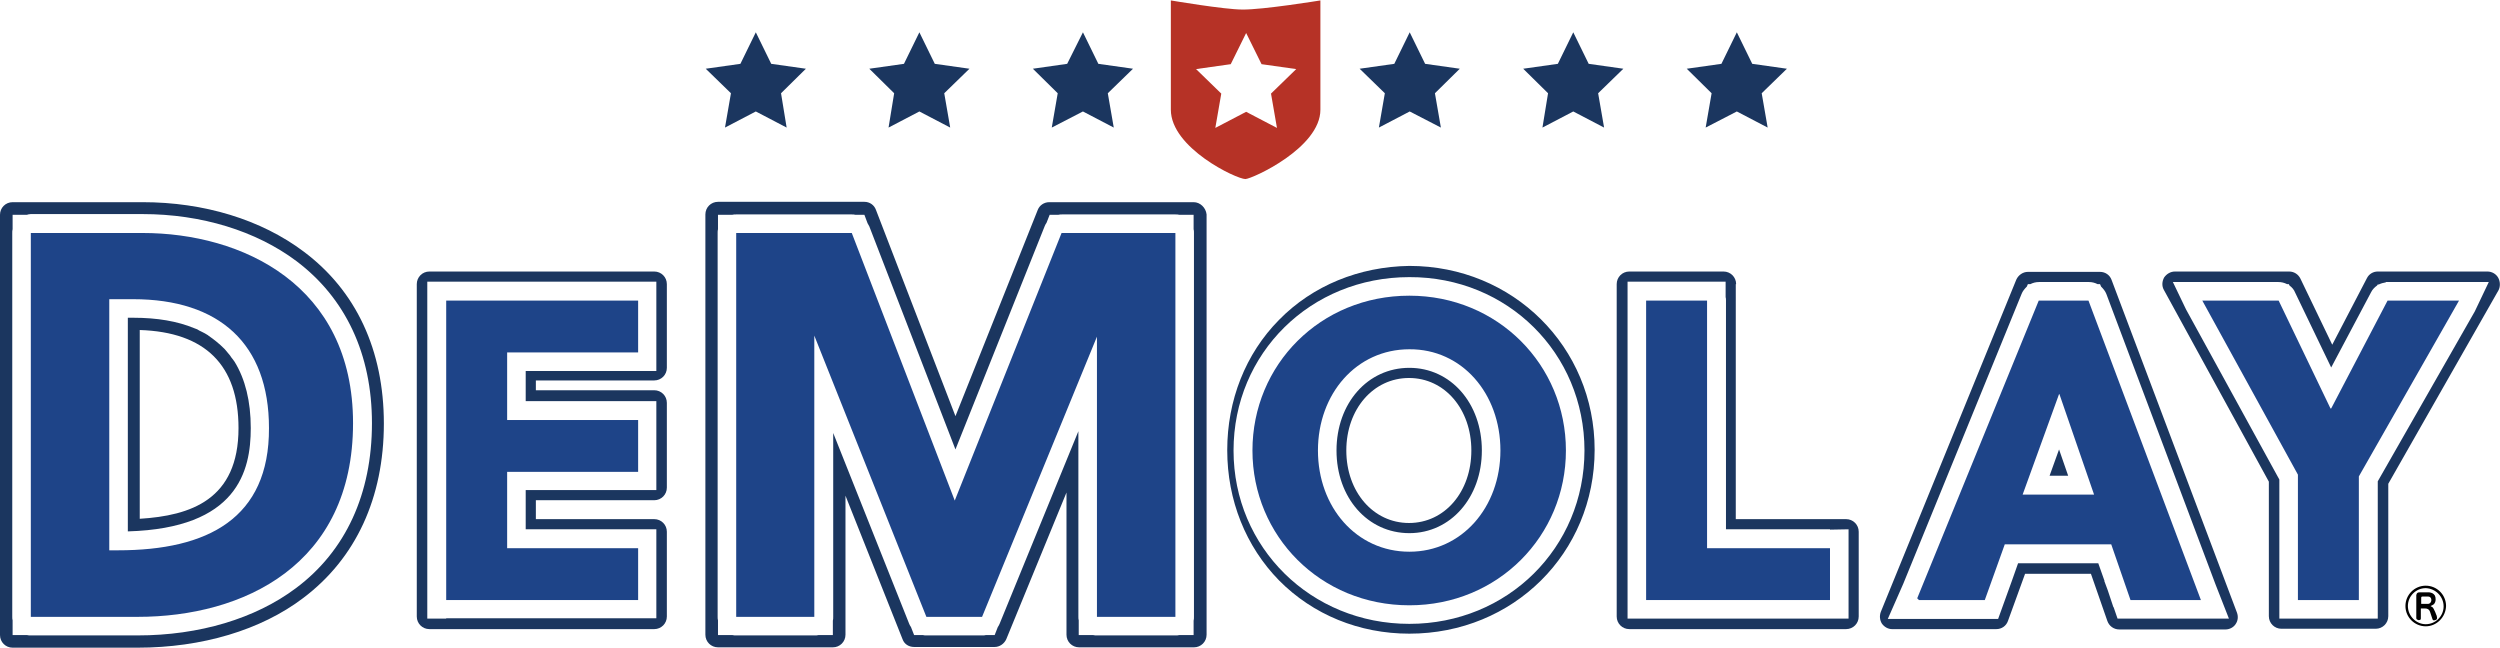
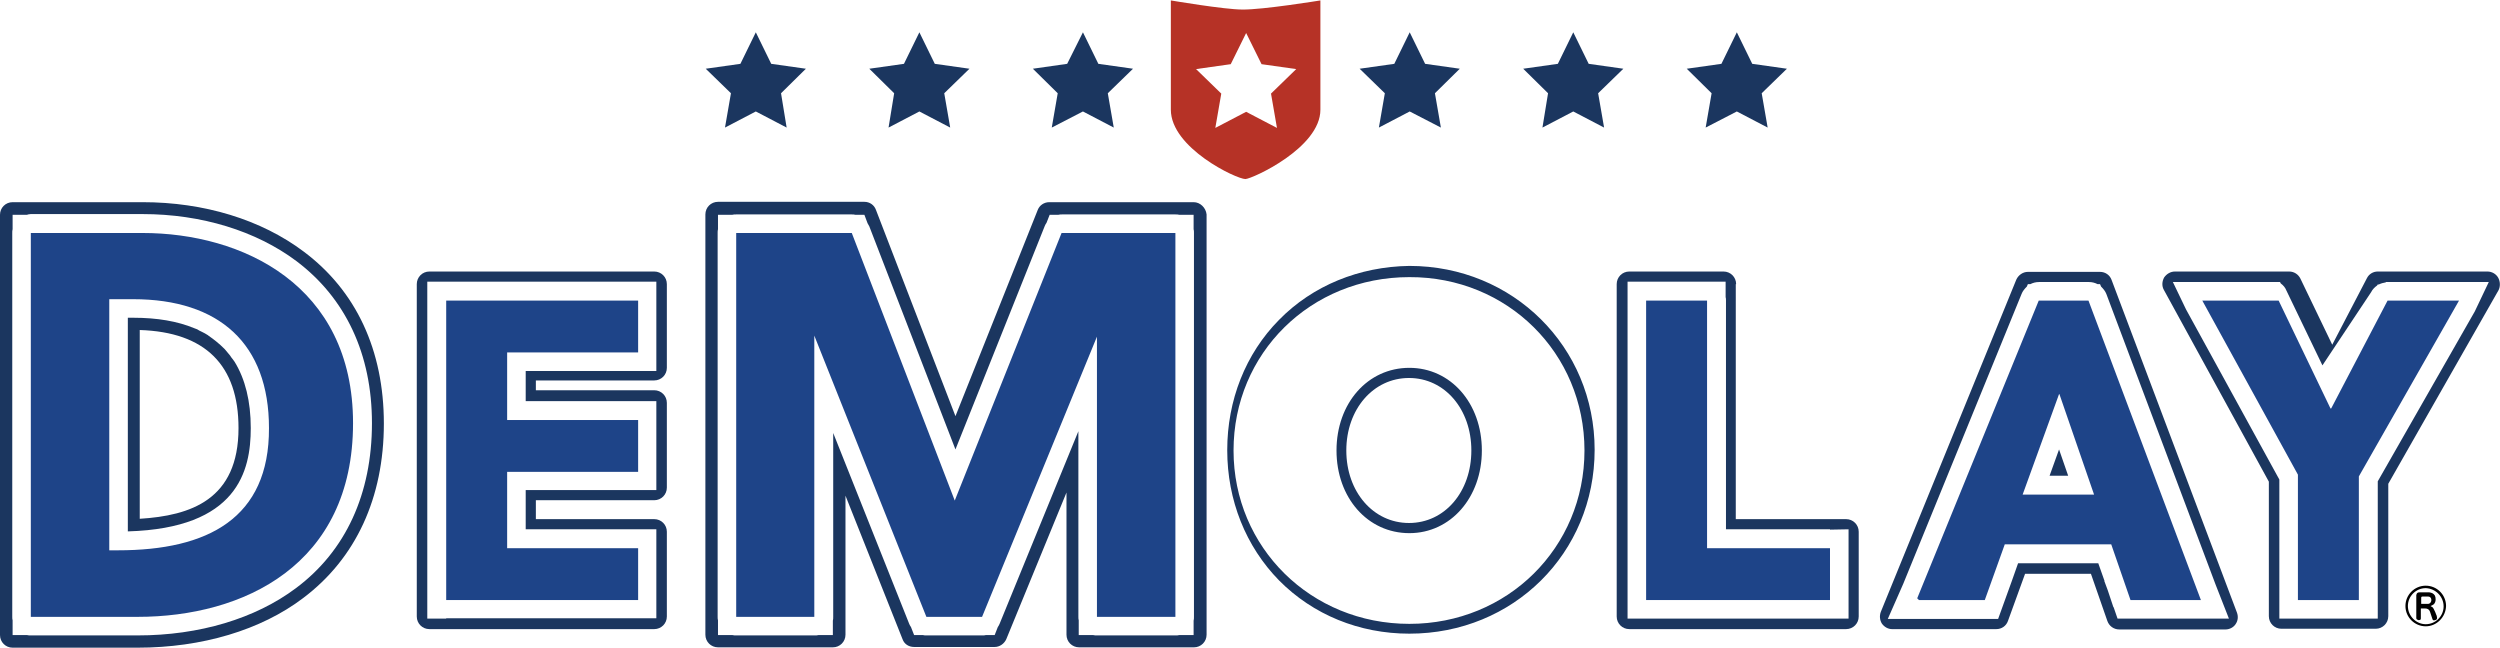
<svg xmlns="http://www.w3.org/2000/svg" fill="#000000" height="185" viewBox="0 0 713.8 184.7" width="714">
  <g>
    <g>
      <path d="M68.1,122.1c0,20.5-13.7,25-28.2,25.9V94.1C58.6,94.7,68.1,104.1,68.1,122.1L68.1,122.1z M65.7,101.4 c-0.5-0.6-1-1.2-1.5-1.8c-0.1-0.1-0.1-0.1-0.2-0.2c-1.4-1.4-2.9-2.6-4.5-3.7c0,0-0.1-0.1-0.1-0.1c-0.6-0.4-1.2-0.7-1.8-1 c-0.4-0.2-0.9-0.4-1.3-0.7c-0.2-0.1-0.5-0.2-0.8-0.3c-4.8-2-10.6-3-17.4-3h-1.6v61c31.3-0.9,35.1-17.2,35.1-29.5 c0-7.7-1.6-14-4.6-18.9c-0.2-0.2-0.3-0.5-0.5-0.7C66.2,102.1,65.9,101.8,65.7,101.4L65.7,101.4z" fill="#1b365f" />
    </g>
    <g>
      <path d="M84.5,167.8c-11.6,8.7-27.6,13.5-45.2,13.5H8.8c-0.4,0-0.7,0-1.1-0.1H3.6V177c-0.1-0.3-0.1-0.7-0.1-1.1V66.4 c0-0.4,0-0.7,0.1-1.1v-4.1h4.1C8,61.1,8.4,61,8.8,61h31.9c16.8,0,32.4,4.8,43.9,13.4c14.1,10.6,21.6,26.6,21.6,46.3 C106.2,140.9,98.7,157.2,84.5,167.8L84.5,167.8z M86.7,71.7c-12.1-9.1-28.4-14.1-46-14.1H3.6c-2,0-3.6,1.6-3.6,3.6v120 c0,2,1.6,3.6,3.6,3.6h35.7c18.3,0,35.2-5,47.3-14.2c15-11.3,23-28.6,23-49.8C109.6,99.9,101.7,82.9,86.7,71.7L86.7,71.7z" fill="#1b365f" />
    </g>
    <g>
      <path d="M127.4,176.5H122v-5.3V85.7v-5.4h5.3v0h54.8v0h5.3v5.4v14.8v5.3h-5c-0.1,0-0.2,0-0.3,0h-32v8.6h32 c0,0,0,0,0,0h5.3v5.3v14.8v5.3h-5.3v0h-32v11.2h32v0h5.3v5.3v14.8v5.3h-5.3H127.4L127.4,176.5z M190.4,175.9v-24.2 c0-2-1.6-3.6-3.6-3.6h-33.8v-5.4h33.8c2,0,3.6-1.6,3.6-3.6v-24.2c0-2-1.6-3.6-3.6-3.6h-33.8v-2.8h33.8c2,0,3.6-1.6,3.6-3.6V81 c0-2-1.6-3.6-3.6-3.6h-64.2c-2,0-3.6,1.6-3.6,3.6v94.9c0,2,1.6,3.6,3.6,3.6h64.2C188.8,179.5,190.4,177.9,190.4,175.9L190.4,175.9 z" fill="#1b365f" />
    </g>
    <g>
      <path d="M340.9,176c0,0.4,0,0.7-0.1,1.1v4.1h-4.1c-0.3,0.1-0.7,0.1-1.1,0.1h-22.4c-0.4,0-0.7,0-1.1-0.1H308V177 c-0.1-0.3-0.1-0.7-0.1-1.1v-52.9L285.4,178c-0.1,0.3-0.3,0.6-0.5,0.9l-0.9,2.3h-2.5c-0.3,0.1-0.7,0.1-1,0.1h-16 c-0.3,0-0.7,0-1-0.1h-2.5l-0.9-2.3c-0.2-0.3-0.4-0.6-0.5-0.9l-21.7-54.5V176c0,0.4,0,0.7-0.1,1.1v4.1h-4.1 c-0.3,0.1-0.7,0.1-1.1,0.1h-22.4c-0.4,0-0.7,0-1.1-0.1h-4.1V177c-0.1-0.3-0.1-0.7-0.1-1.1V66.4c0-0.4,0-0.7,0.1-1.1v-4.1h4.1 c0.3-0.1,0.7-0.1,1.1-0.1h33c0.3,0,0.7,0,1,0.1h2.6l0.9,2.4c0.2,0.3,0.3,0.6,0.5,0.9l24.6,63.7l25.5-63.8c0.1-0.3,0.3-0.6,0.5-0.9 l0.9-2.3h2.5c0.3-0.1,0.7-0.1,1-0.1h32.4c0.4,0,0.7,0,1.1,0.1h4.1v4.1c0.1,0.3,0.1,0.7,0.1,1.1V176L340.9,176z M340.8,57.6h-41.2 c-1.5,0-2.8,0.9-3.3,2.2l-23.5,58.9l-22.7-58.9c-0.5-1.4-1.8-2.3-3.3-2.3h-41.8c-2,0-3.6,1.6-3.6,3.6v120c0,2,1.6,3.6,3.6,3.6 h32.8c2,0,3.6-1.6,3.6-3.6v-39.7l16.3,41c0.5,1.4,1.8,2.2,3.3,2.2h23c1.4,0,2.7-0.9,3.3-2.2l17.2-41.9v40.6c0,2,1.6,3.6,3.6,3.6 h32.8c2,0,3.6-1.6,3.6-3.6v-120C344.3,59.2,342.7,57.6,340.8,57.6L340.8,57.6z" fill="#1b365f" />
    </g>
    <g>
      <path d="M420.1,128.5c0,11.8-7.6,20.7-17.8,20.7c-10.2,0-17.9-8.9-17.9-20.7c0-11.8,7.7-20.7,17.9-20.7 C412.5,107.8,420.1,116.7,420.1,128.5L420.1,128.5z M381.6,128.5c0,13.5,8.9,23.6,20.8,23.6c11.8,0,20.7-10.2,20.7-23.6 c0-13.5-8.9-23.6-20.7-23.6C390.5,104.9,381.6,115,381.6,128.5L381.6,128.5z" fill="#1b365f" />
    </g>
    <g>
      <path d="M452.4,128.5c0,27.8-22,49.5-50,49.5c-28.1,0-50.2-21.8-50.2-49.5c0-27.8,22-49.5,50.2-49.5 C430.4,78.9,452.4,100.7,452.4,128.5L452.4,128.5z M365.2,91.2c-9.6,9.7-14.8,23-14.8,37.2c0,14.3,5.3,27.5,14.8,37.2 c9.7,9.8,22.9,15.2,37.2,15.2c29.7,0,52.9-23,52.9-52.5c0-29.4-23.3-52.5-52.9-52.5C388.1,76,374.8,81.4,365.2,91.2L365.2,91.2z" fill="#1b365f" />
    </g>
    <g>
      <path d="M522.5,151.1L522.5,151.1l5.3-0.1v5.4v14.8v5.3h-5.3H470h-5.3v-5.3v-9.9V85.7c0-0.1,0-0.2,0-0.3h0v-5.1h28 v4.4c0.1,0.3,0.1,0.6,0.1,0.9v65.4H522.5L522.5,151.1z M495.7,81c0-2-1.6-3.6-3.6-3.6h-26.9c-2,0-3.6,1.6-3.6,3.6v94.9 c0,2,1.6,3.6,3.6,3.6h61.9c2,0,3.6-1.6,3.6-3.6v-24.2c0-2-1.6-3.6-3.6-3.6h-31.5V81L495.7,81z" fill="#1b365f" />
    </g>
    <g>
      <path d="M628.5,176.5h-5.8h-6.8h-7.6h-3.7l-1.1-3.2c-0.1-0.1-0.2-0.3-0.2-0.4l-1.5-4.5l-1-2.7l0.1,0.1l-1.8-5.1h-22.9 l-1.8,5.1l-3.9,10.8h-3.8h-7.5h-6.1h-5.8H539l4.4-10l33.8-82.8c0.3-0.8,0.9-1.5,1.5-2.1L579,81h0.7c0.8-0.4,1.6-0.6,2.5-0.6h14.2 c0.9,0,1.7,0.2,2.5,0.6h0.7l0.3,0.7c0.6,0.6,1.2,1.3,1.5,2.1l31.2,83l3.8,9.7H628.5L628.5,176.5z M602.9,79.8 c-0.5-1.4-1.8-2.3-3.3-2.3H579c-1.4,0-2.7,0.9-3.3,2.2L537,174.6c-0.4,1.1-0.3,2.3,0.3,3.3c0.7,1,1.8,1.6,2.9,1.6H570 c1.5,0,2.8-0.9,3.3-2.3l4.9-13.5H597l4.7,13.5c0.5,1.4,1.8,2.4,3.4,2.4h30.3c1.2,0,2.3-0.6,2.9-1.5c0.7-1,0.8-2.2,0.4-3.3 L602.9,79.8L602.9,79.8z" fill="#1b365f" />
    </g>
    <g>
      <path d="M587.9 128.2L585.2 135.7 590.5 135.7 587.9 128.2z" fill="#1b365f" />
    </g>
    <g>
-       <path d="M706.6,88.8L706.6,88.8l-27.7,48.5v33.9c0,0.1,0,0.2,0,0.3v5h-5.3h-17.5h-5.3v-5.3v-34.4l-26.6-48.5 c-0.1-0.1-0.1-0.3-0.2-0.4l-3.6-7.5h8.4h20.9h0.8c0.9,0,1.7,0.2,2.5,0.6h0.5l0.2,0.4c0.7,0.5,1.3,1.2,1.6,2l10.3,21.4L677,83.3 c0.4-0.8,1-1.4,1.7-1.9l0.2-0.3h0.3c0.6-0.3,1.3-0.5,2-0.6v-0.1h0.5h20.4h8.5L706.6,88.8L706.6,88.8z M713.3,79.2 c-0.6-1.1-1.8-1.8-3.1-1.8h-31.3c-1.3,0-2.5,0.7-3.1,1.9l-9.9,19l-9.1-18.9c-0.6-1.2-1.8-2-3.2-2h-32.6c-1.3,0-2.4,0.7-3.1,1.7 c-0.6,1.1-0.7,2.4-0.1,3.5l30,54.8v38.4c0,2,1.6,3.6,3.6,3.6h26.9c2,0,3.6-1.6,3.6-3.6v-37.8l31.5-55.3 C713.9,81.7,713.9,80.3,713.3,79.2L713.3,79.2z" fill="#1b365f" />
+       <path d="M706.6,88.8L706.6,88.8l-27.7,48.5v33.9c0,0.1,0,0.2,0,0.3v5h-5.3h-17.5h-5.3v-5.3v-34.4l-26.6-48.5 c-0.1-0.1-0.1-0.3-0.2-0.4l-3.6-7.5h8.4h20.9h0.8h0.5l0.2,0.4c0.7,0.5,1.3,1.2,1.6,2l10.3,21.4L677,83.3 c0.4-0.8,1-1.4,1.7-1.9l0.2-0.3h0.3c0.6-0.3,1.3-0.5,2-0.6v-0.1h0.5h20.4h8.5L706.6,88.8L706.6,88.8z M713.3,79.2 c-0.6-1.1-1.8-1.8-3.1-1.8h-31.3c-1.3,0-2.5,0.7-3.1,1.9l-9.9,19l-9.1-18.9c-0.6-1.2-1.8-2-3.2-2h-32.6c-1.3,0-2.4,0.7-3.1,1.7 c-0.6,1.1-0.7,2.4-0.1,3.5l30,54.8v38.4c0,2,1.6,3.6,3.6,3.6h26.9c2,0,3.6-1.6,3.6-3.6v-37.8l31.5-55.3 C713.9,81.7,713.9,80.3,713.3,79.2L713.3,79.2z" fill="#1b365f" />
    </g>
    <g>
      <path d="M33.7,157h-2.5V85.3H38c24.6,0,38.8,12.7,38.8,36.8C76.9,147.9,59.3,157,33.7,157L33.7,157z M40.7,66.4H8.8 V176h30.5c30.1,0,61.5-14.7,61.5-55.3C100.8,81.1,69,66.4,40.7,66.4L40.7,66.4z" fill="#1e4488" />
    </g>
    <g>
      <path d="M144.8 134.6L182.2 134.6 182.2 119.8 144.8 119.8 144.8 100.5 182.2 100.5 182.2 85.7 127.4 85.7 127.4 171.2 182.2 171.2 182.2 156.4 144.8 156.4 144.8 134.6z" fill="#1e4488" />
    </g>
    <g>
      <path d="M272.6 142.8L243.2 66.4 210.2 66.4 210.2 176 232.5 176 232.5 95.7 264.5 176 280.4 176 313.2 96 313.2 176 335.6 176 335.6 66.4 303.1 66.4 272.6 142.8z" fill="#1e4488" />
    </g>
    <g>
-       <path d="M428.4,128.5c0,16.2-11,28.9-26,28.9c-15.1,0-26.1-12.7-26.1-28.9c0-16.2,11-28.9,26.1-28.9 C417.4,99.5,428.4,112.2,428.4,128.5L428.4,128.5z M357.6,128.5c0,24.4,19.4,44.2,44.8,44.2c25.3,0,44.7-19.8,44.7-44.2 c0-24.4-19.4-44.2-44.7-44.2C377,84.3,357.6,104,357.6,128.5L357.6,128.5z" fill="#1e4488" />
-     </g>
+       </g>
    <g>
      <path d="M522.5 171.2L522.5 156.4 487.4 156.4 487.4 85.7 470 85.7 470 161.3 470 171.2 522.5 171.2z" fill="#1e4488" />
    </g>
    <g>
      <path d="M587.9,112.4h0.1l9.9,28.7h-20.4L587.9,112.4L587.9,112.4z M566.7,171.2l5.7-15.9h30.4l5.5,15.9h20.1 l-32.1-85.5h-14.2l-34.7,85l0.5,0.5H566.7L566.7,171.2z" fill="#1e4488" />
    </g>
    <g>
      <path d="M673.5 135.9L702.1 85.7 681.7 85.7 665.6 116.5 665.4 116.5 650.6 85.7 628.8 85.7 656.1 135.4 656.1 171.2 673.5 171.2 673.5 135.9z" fill="#1e4488" />
    </g>
    <g>
      <path d="M341.5,19.6l9.9-1.4l4.4-8.9l4.4,8.9l9.9,1.4l-7.2,7l1.7,9.8l-8.8-4.6l-8.8,4.6l1.7-9.8L341.5,19.6 L341.5,19.6z M377,31.2V0c0,0-16.6,2.7-22.3,2.6c-5.1,0-20.4-2.6-20.4-2.6v31.2c0,10.9,18.7,19.8,21.3,19.8 C357.6,50.9,377,42.1,377,31.2L377,31.2z" fill="#b63226" />
    </g>
    <g>
      <path d="M393.7 36.3L402.5 31.7 411.4 36.3 409.7 26.5 416.8 19.5 406.9 18.1 402.5 9.1 398.1 18.1 388.2 19.5 395.4 26.5 393.7 36.3z" fill="#1b365f" />
    </g>
    <g>
      <path d="M440.4 36.3L449.2 31.7 458 36.3 456.3 26.5 463.5 19.5 453.6 18.1 449.2 9.1 444.8 18.1 434.9 19.5 442 26.5 440.4 36.3z" fill="#1b365f" />
    </g>
    <g>
      <path d="M487 36.3L495.9 31.7 504.7 36.3 503 26.5 510.2 19.5 500.3 18.1 495.9 9.1 491.5 18.1 481.6 19.5 488.7 26.5 487 36.3z" fill="#1b365f" />
    </g>
    <g>
      <path d="M207 36.3L215.8 31.7 224.6 36.3 223 26.5 230.1 19.5 220.2 18.1 215.8 9.1 211.4 18.1 201.5 19.5 208.7 26.5 207 36.3z" fill="#1b365f" />
    </g>
    <g>
      <path d="M253.7 36.3L262.5 31.7 271.3 36.3 269.6 26.5 276.8 19.5 266.9 18.1 262.5 9.1 258.1 18.1 248.2 19.5 255.3 26.5 253.7 36.3z" fill="#1b365f" />
    </g>
    <g>
      <path d="M300.3 36.3L309.2 31.7 318 36.3 316.3 26.5 323.5 19.5 313.6 18.1 309.2 9.1 304.7 18.1 294.9 19.5 302 26.5 300.3 36.3z" fill="#1b365f" />
    </g>
  </g>
  <g fill="#010101">
    <path d="M692.6,178.7c-3.2,0-5.8-2.6-5.8-5.8c0-3.2,2.6-5.8,5.8-5.8c3.2,0,5.8,2.6,5.8,5.8 C698.3,176.1,695.7,178.7,692.6,178.7z M692.6,178.1c2.8,0,5.1-2.3,5.1-5.1c0-2.8-2.3-5.1-5.1-5.2c-2.8,0-5.1,2.3-5.1,5.1 C687.5,175.7,689.8,178.1,692.6,178.1z" />
    <path d="M694,173C694,173,694,173,694,173c0.5,0.1,0.7,0.4,0.9,0.8c0.3,0.5,0.5,1.1,0.7,1.6c0.1,0.2,0.2,0.4,0.2,0.7 c0.1,0.3,0,0.7-0.4,0.8c-0.1,0-0.2,0.1-0.4,0.1c-0.3,0-0.4-0.1-0.5-0.4c-0.2-0.7-0.5-1.4-0.7-2.1c0,0,0,0,0,0 c-0.2-0.6-0.7-0.9-1.4-0.9c-0.4,0-0.7,0-1.1,0c-0.1,0-0.1,0-0.1,0.1c0,0.9,0,1.8,0,2.7c0,0.3-0.1,0.5-0.4,0.5 c-0.2,0.1-0.4,0-0.6-0.1c-0.2-0.1-0.3-0.2-0.3-0.5c0-2.1,0-4.2,0-6.3c0-0.1,0-0.1,0-0.2c0.1-0.6,0.4-0.8,0.9-0.8c0.6,0,1.2,0,1.7,0 c0.4,0,0.8,0,1.1,0c0.7,0.1,1.2,0.3,1.6,0.9c0.3,0.6,0.4,1.8-0.3,2.5c-0.3,0.2-0.6,0.4-0.9,0.5C694.1,172.9,694.1,172.9,694,173 C694,173,694,173,694,173z M692.3,172.3C692.3,172.3,692.3,172.3,692.3,172.3c0.3,0,0.6,0,0.9,0c0.8,0,1.2-0.9,0.9-1.6 c-0.2-0.4-0.5-0.5-0.9-0.5c-0.5,0-1,0-1.5,0c-0.3,0-0.4,0.1-0.4,0.4c0,0.5,0,1.1,0,1.6c0,0.1,0,0.1,0.1,0.1 C691.7,172.3,692,172.3,692.3,172.3z" />
  </g>
</svg>